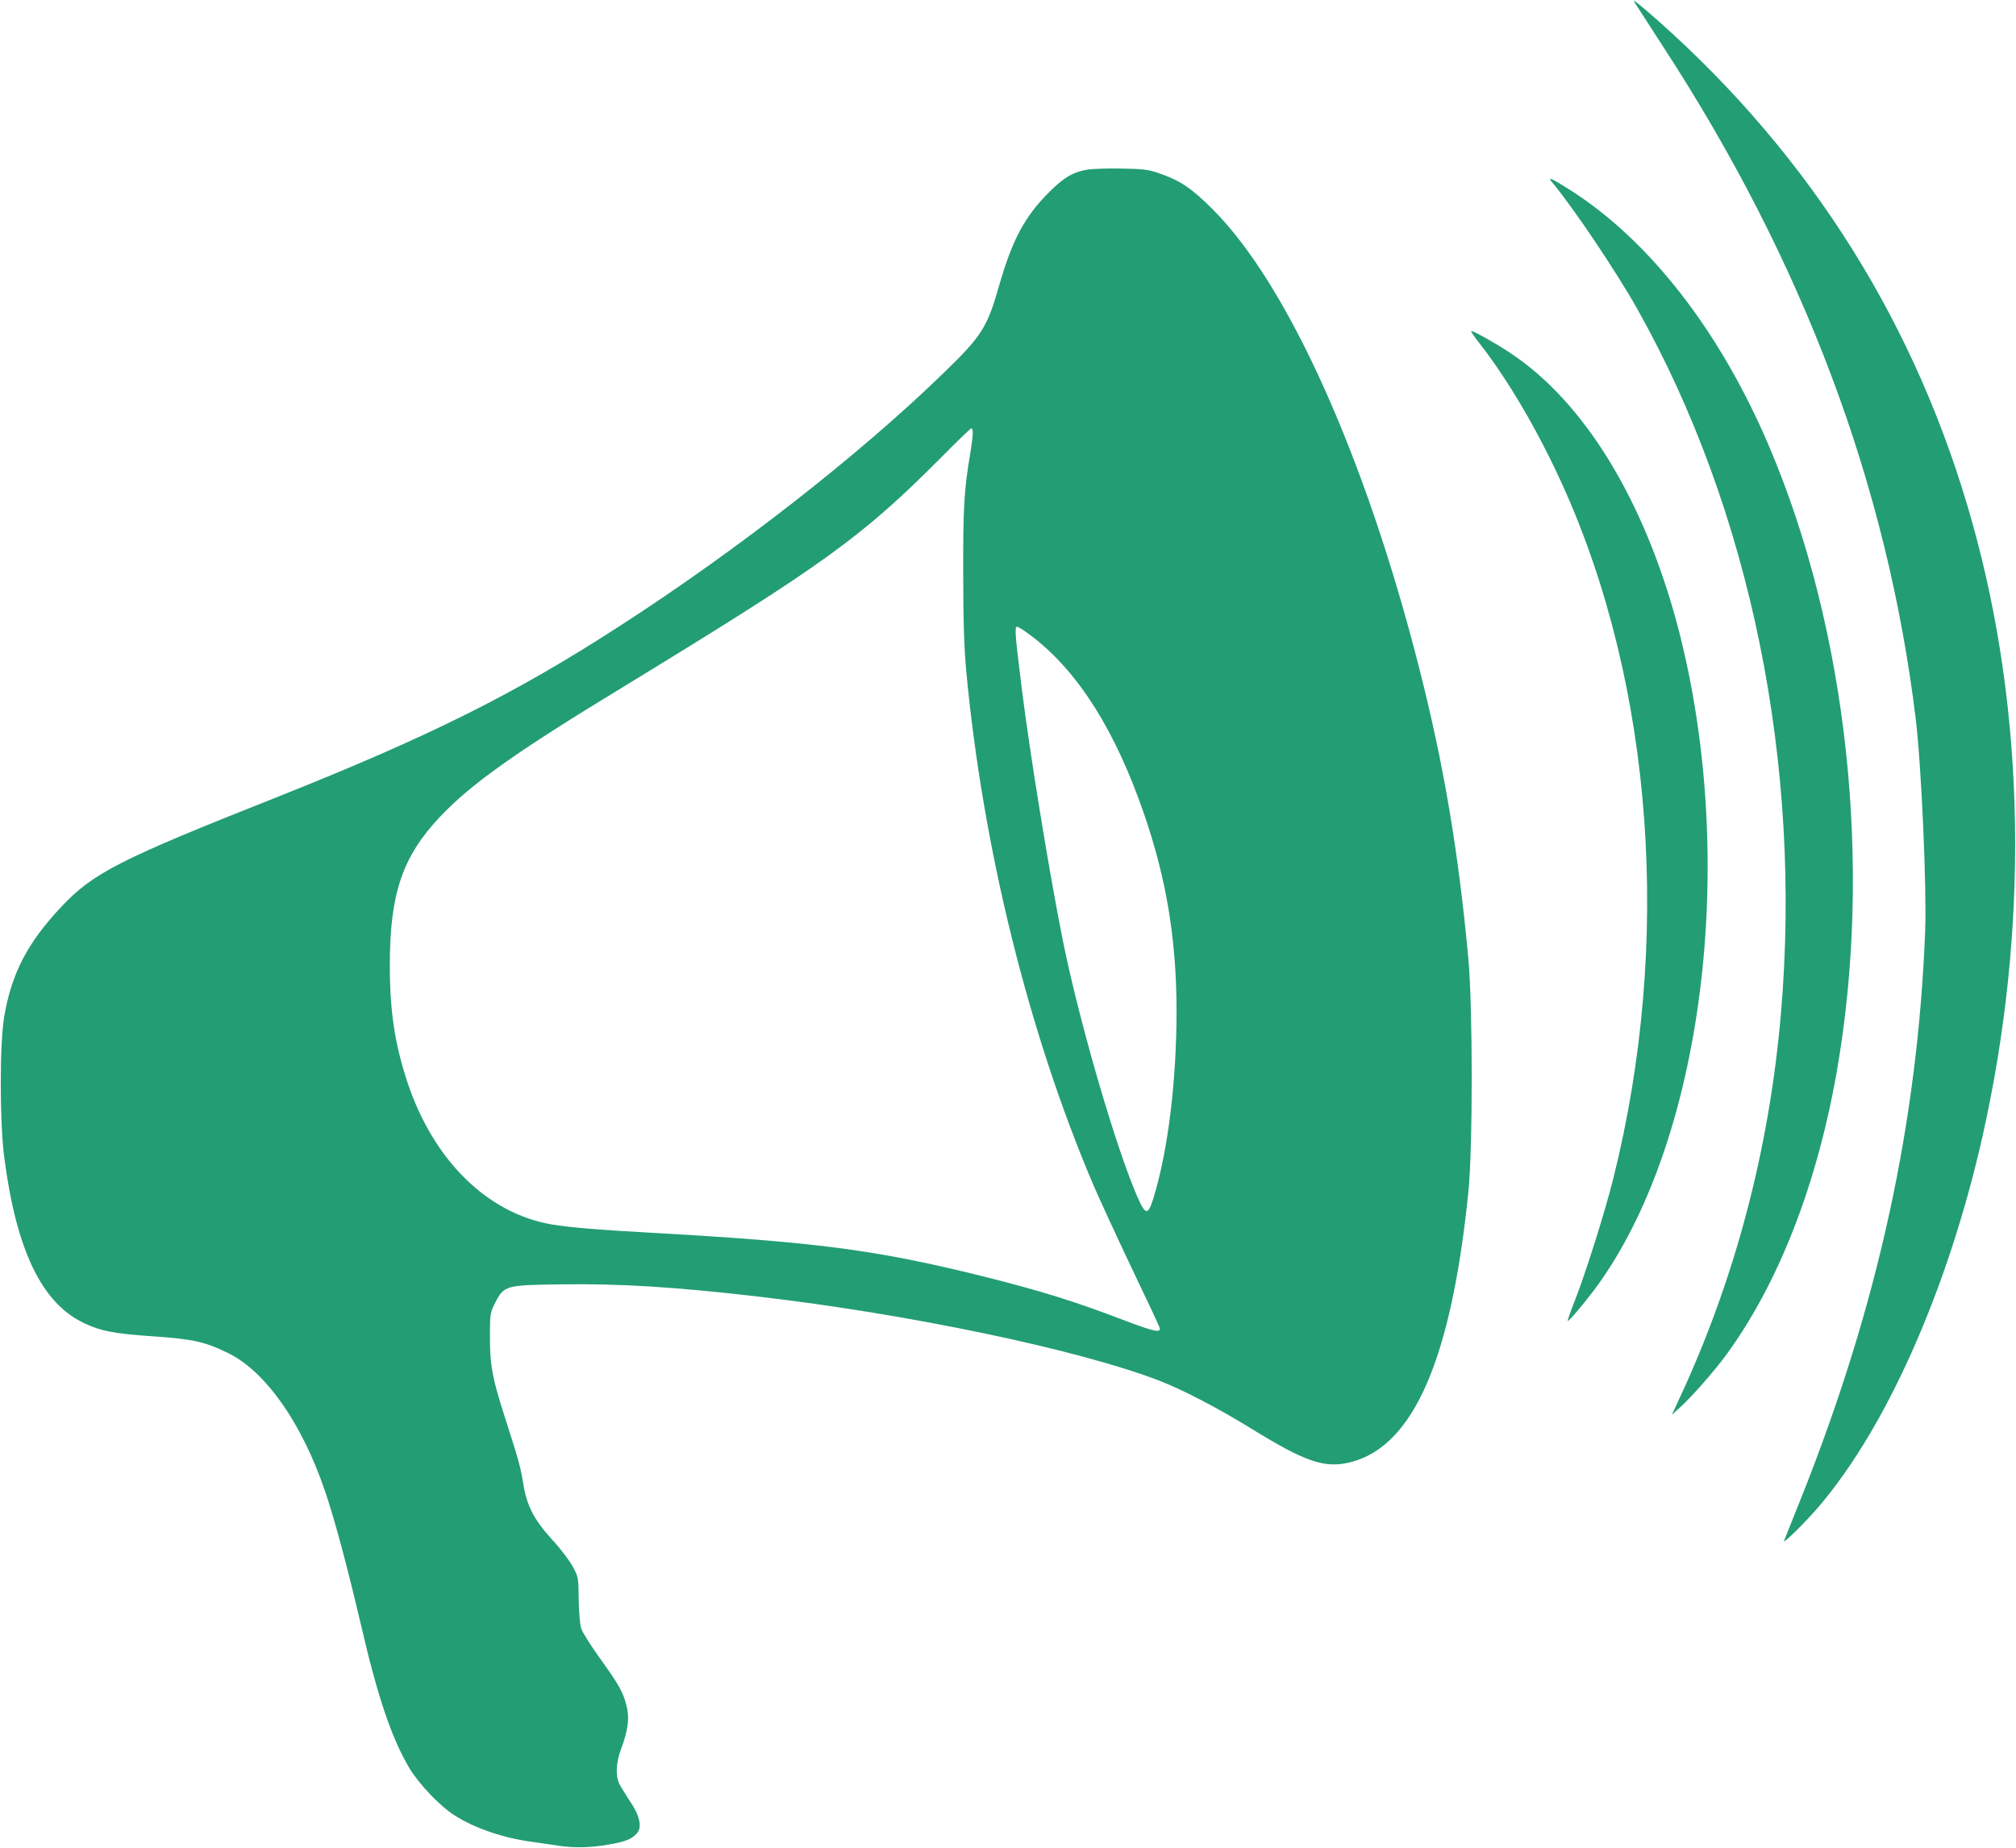
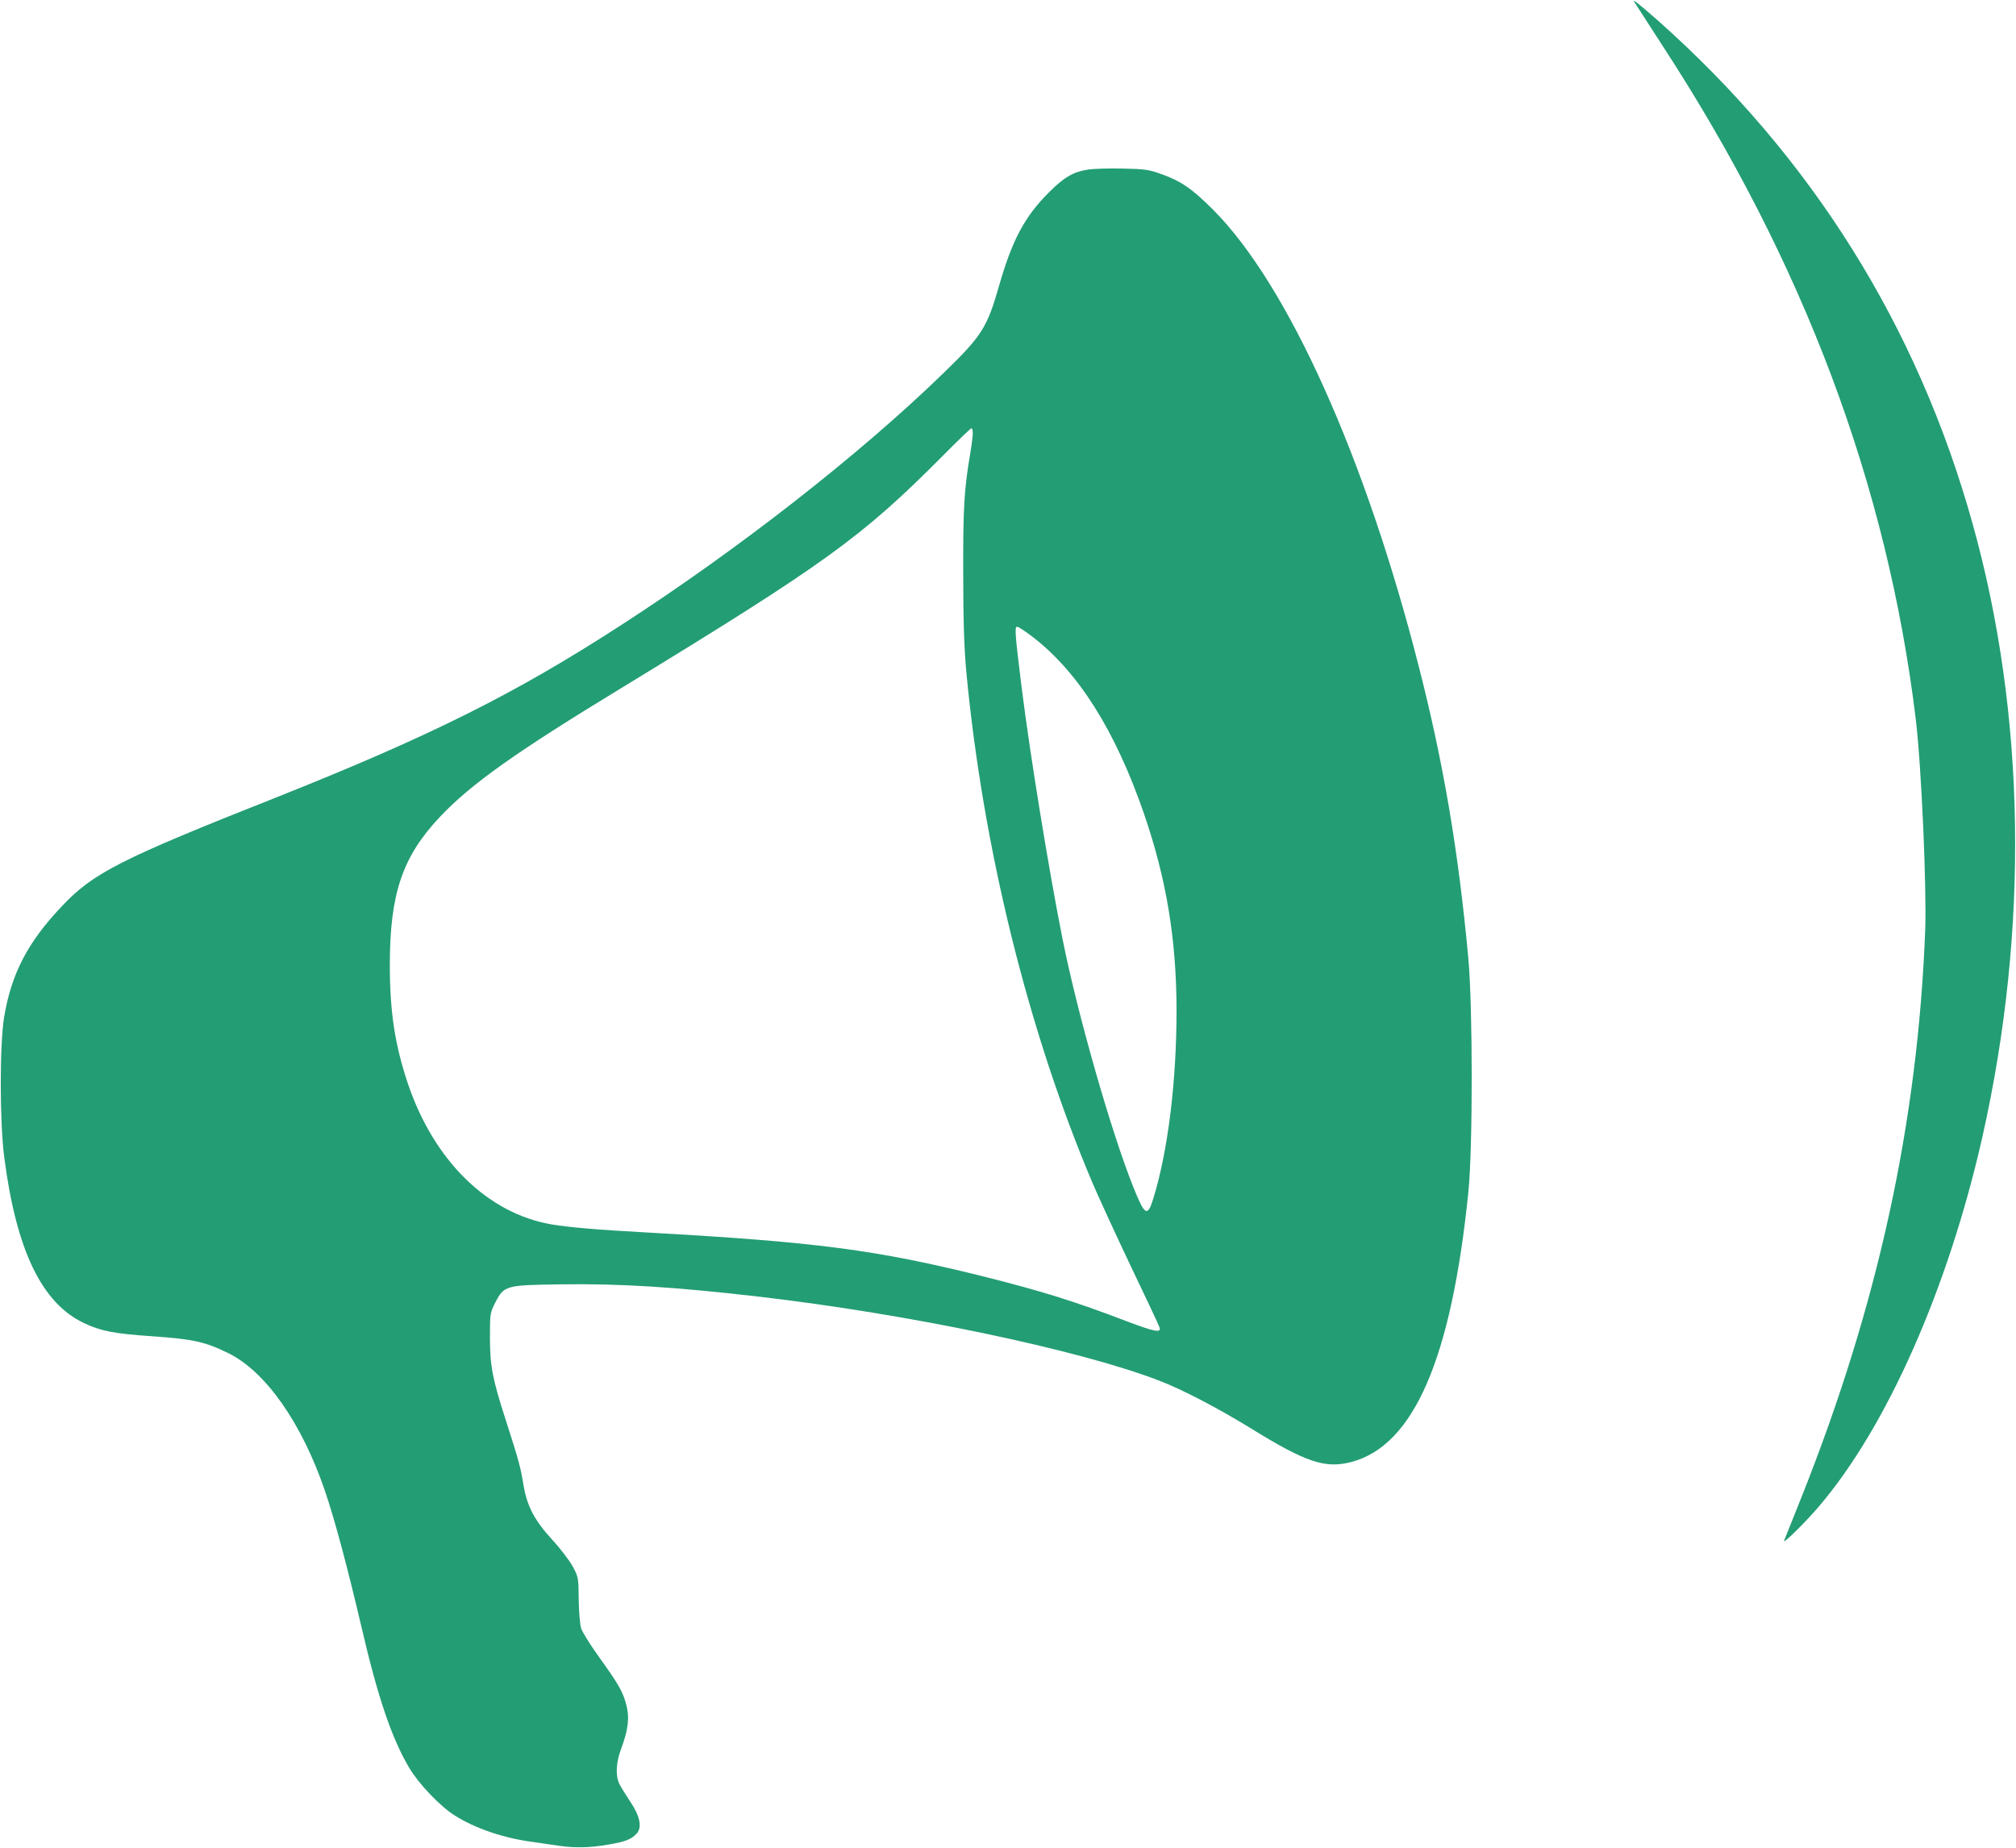
<svg xmlns="http://www.w3.org/2000/svg" width="1517" height="1391" viewBox="0 0 1517 1391" fill="none">
  <path d="M818.4 127.667C807.467 129.4 800.667 133.4 789.2 144.867C771.067 163 761.733 180.467 751.867 214.733C742.933 246.333 738.8 252.867 710.133 280.6C647.067 341.933 555.333 413.667 466.933 470.733C387.333 522.333 323.067 554.333 207.333 600.333C89.867 646.867 70 657 46.133 682.467C20.667 709.4 8.533 732.867 3.067 765.667C-0.267 786.333 -0.267 844.333 3.2 871C12.267 941 31.467 980.867 63.333 995.8C76.133 1001.8 85.6 1003.67 114.667 1005.67C145.467 1007.8 154.4 1009.8 172 1018.47C200 1032.33 227.2 1071.13 244.533 1122.07C251.867 1143.67 261.2 1178.33 272.133 1225C284.267 1277.27 294.8 1308.33 308 1330.6C315.2 1342.6 331.2 1359.4 342 1366.2C357.467 1376.07 379.2 1383.4 400.667 1386.2C407.333 1387.13 416.267 1388.47 420.8 1389.13C432.533 1390.87 444.4 1390.6 457.867 1388.2C470.667 1386.07 475.2 1384.2 479.2 1379.8C483.333 1375.27 481.467 1366.47 474.267 1355.93C471.067 1351 467.333 1345.13 466.133 1342.73C463.067 1336.6 463.467 1326.47 467.333 1316.33C472.667 1301.93 473.867 1293 471.333 1283.27C468.8 1273.4 465.733 1267.8 450.533 1246.73C444.133 1237.8 438.133 1228.2 437.333 1225.53C436.4 1222.73 435.6 1213 435.467 1203.8C435.333 1187.4 435.2 1186.73 430.933 1178.87C428.533 1174.47 421.6 1165.27 415.467 1158.73C402 1143.93 396.533 1133.4 393.867 1117.4C391.733 1104.2 390.4 1099.27 380.667 1069C370.533 1037.8 368.667 1027.8 368.667 1006.2C368.667 988.733 368.8 987.933 372.667 980.333C379.333 967.4 380.533 967.133 422 966.6C466.8 965.933 508.533 968.6 570.667 975.8C684.267 989 812 1015.8 872.133 1039C890.133 1045.93 915.867 1059.4 941.333 1075C982.533 1100.47 997.067 1105.4 1016.67 1100.33C1063.73 1088.07 1092.13 1022.87 1104.93 897C1108.27 864.067 1108.27 758.733 1104.93 721.667C1097.47 640.733 1086.4 575.267 1067.87 502.6C1027.6 344.067 968.933 213.933 912.667 157.667C896.8 141.8 888.4 136.067 873.067 130.733C864.667 127.667 860.8 127.133 844.667 126.867C834.4 126.6 822.533 127 818.4 127.667ZM732 325.933C732 328.067 731.2 334.733 730.133 341C725.467 368.467 724.667 382.067 724.8 431C724.8 467 725.467 487 727.067 505C739.6 638.2 773.733 776.467 822.4 891C826.8 901.267 839.6 929.133 850.933 953C862.4 976.867 872 997.4 872.4 998.733C874.133 1003.4 869.333 1002.47 847.733 994.333C808.4 979.267 783.467 971.533 739.333 960.467C659.2 940.6 614.667 934.733 488.667 927.667C449.333 925.533 428.4 923.667 415.333 921.533C366.8 913.267 326.267 873.4 306.667 814.733C297.067 785.8 293.333 761.133 293.333 726.333C293.333 672.6 302.8 644.6 331.2 614.6C354.533 589.933 388.133 566.067 468.667 517.133C620.933 424.2 648.267 404.6 709.333 343.133C720.667 331.667 730.4 322.333 730.933 322.333C731.6 322.333 732 323.933 732 325.933ZM776.8 479.133C811.467 505.667 839.333 550.067 860.8 612.333C877.733 661.533 885.2 706.733 885.333 760.2C885.333 813.667 878.933 866.067 867.867 901.933C863.467 916.2 861.467 915 852.8 893.4C836 851.4 810.8 763.133 799.467 706.333C788.933 653.267 775.067 567.667 768.8 517.667C763.867 477.8 763.333 471.667 765.333 471.667C766.267 471.667 771.467 475 776.8 479.133Z" fill="#239D74" />
  <path d="M1229.76 1.46C1230.09 2.075 1239.69 16.896 1251.04 34.412C1357.15 197.177 1420.22 365.186 1441.58 541.274C1445.83 576.693 1449.83 667.472 1448.68 700.072C1443.05 844.909 1413.23 981.69 1355.91 1125.93C1348.81 1143.71 1342.71 1158.82 1342.46 1159.58C1341.47 1162.5 1358.52 1145.63 1368.46 1134.02C1419.79 1074.01 1465.91 969.725 1491.68 855.751C1526.9 699.372 1524.41 537.409 1484.31 394.028C1442.88 245.308 1363.14 118.074 1247.45 15.376C1233.19 2.844 1228.01 -1.234 1229.76 1.46Z" fill="#239D74" />
-   <path d="M1167.87 137.096C1183.67 155.961 1216.33 204.548 1231.92 232.312C1317.32 384.146 1356.3 575.529 1340.08 763.31C1331.23 865.679 1305.27 964.006 1262.72 1054.64L1258.07 1064.82L1263.73 1059.62C1272.17 1052.19 1289.49 1032.43 1298.26 1020.6C1337.87 966.762 1366.99 892.496 1382.06 806.943C1409.34 651.715 1390.27 474.797 1331.23 335.952C1294.62 249.806 1241.75 181.504 1181.91 143.248C1167.26 133.986 1164.12 132.592 1167.87 137.096Z" fill="#239D74" />
-   <path d="M1113.92 259.182C1135.32 286.745 1157.62 324.921 1175.83 365.117C1244.16 516.163 1258.36 709.155 1214.05 886.636C1207.7 912.402 1191.73 962.671 1183.83 981.854C1181.18 988.708 1179.32 994.282 1179.75 994.142C1180.91 994.102 1191.66 981.333 1199.89 970.404C1281.62 860.632 1308.47 648.063 1262.87 472.938C1237.77 377.127 1192.23 302.31 1136.1 265.428C1124.76 257.931 1108.96 249.084 1107.08 249.15C1106.5 249.17 1109.53 253.699 1113.92 259.182Z" fill="#239D74" />
</svg>